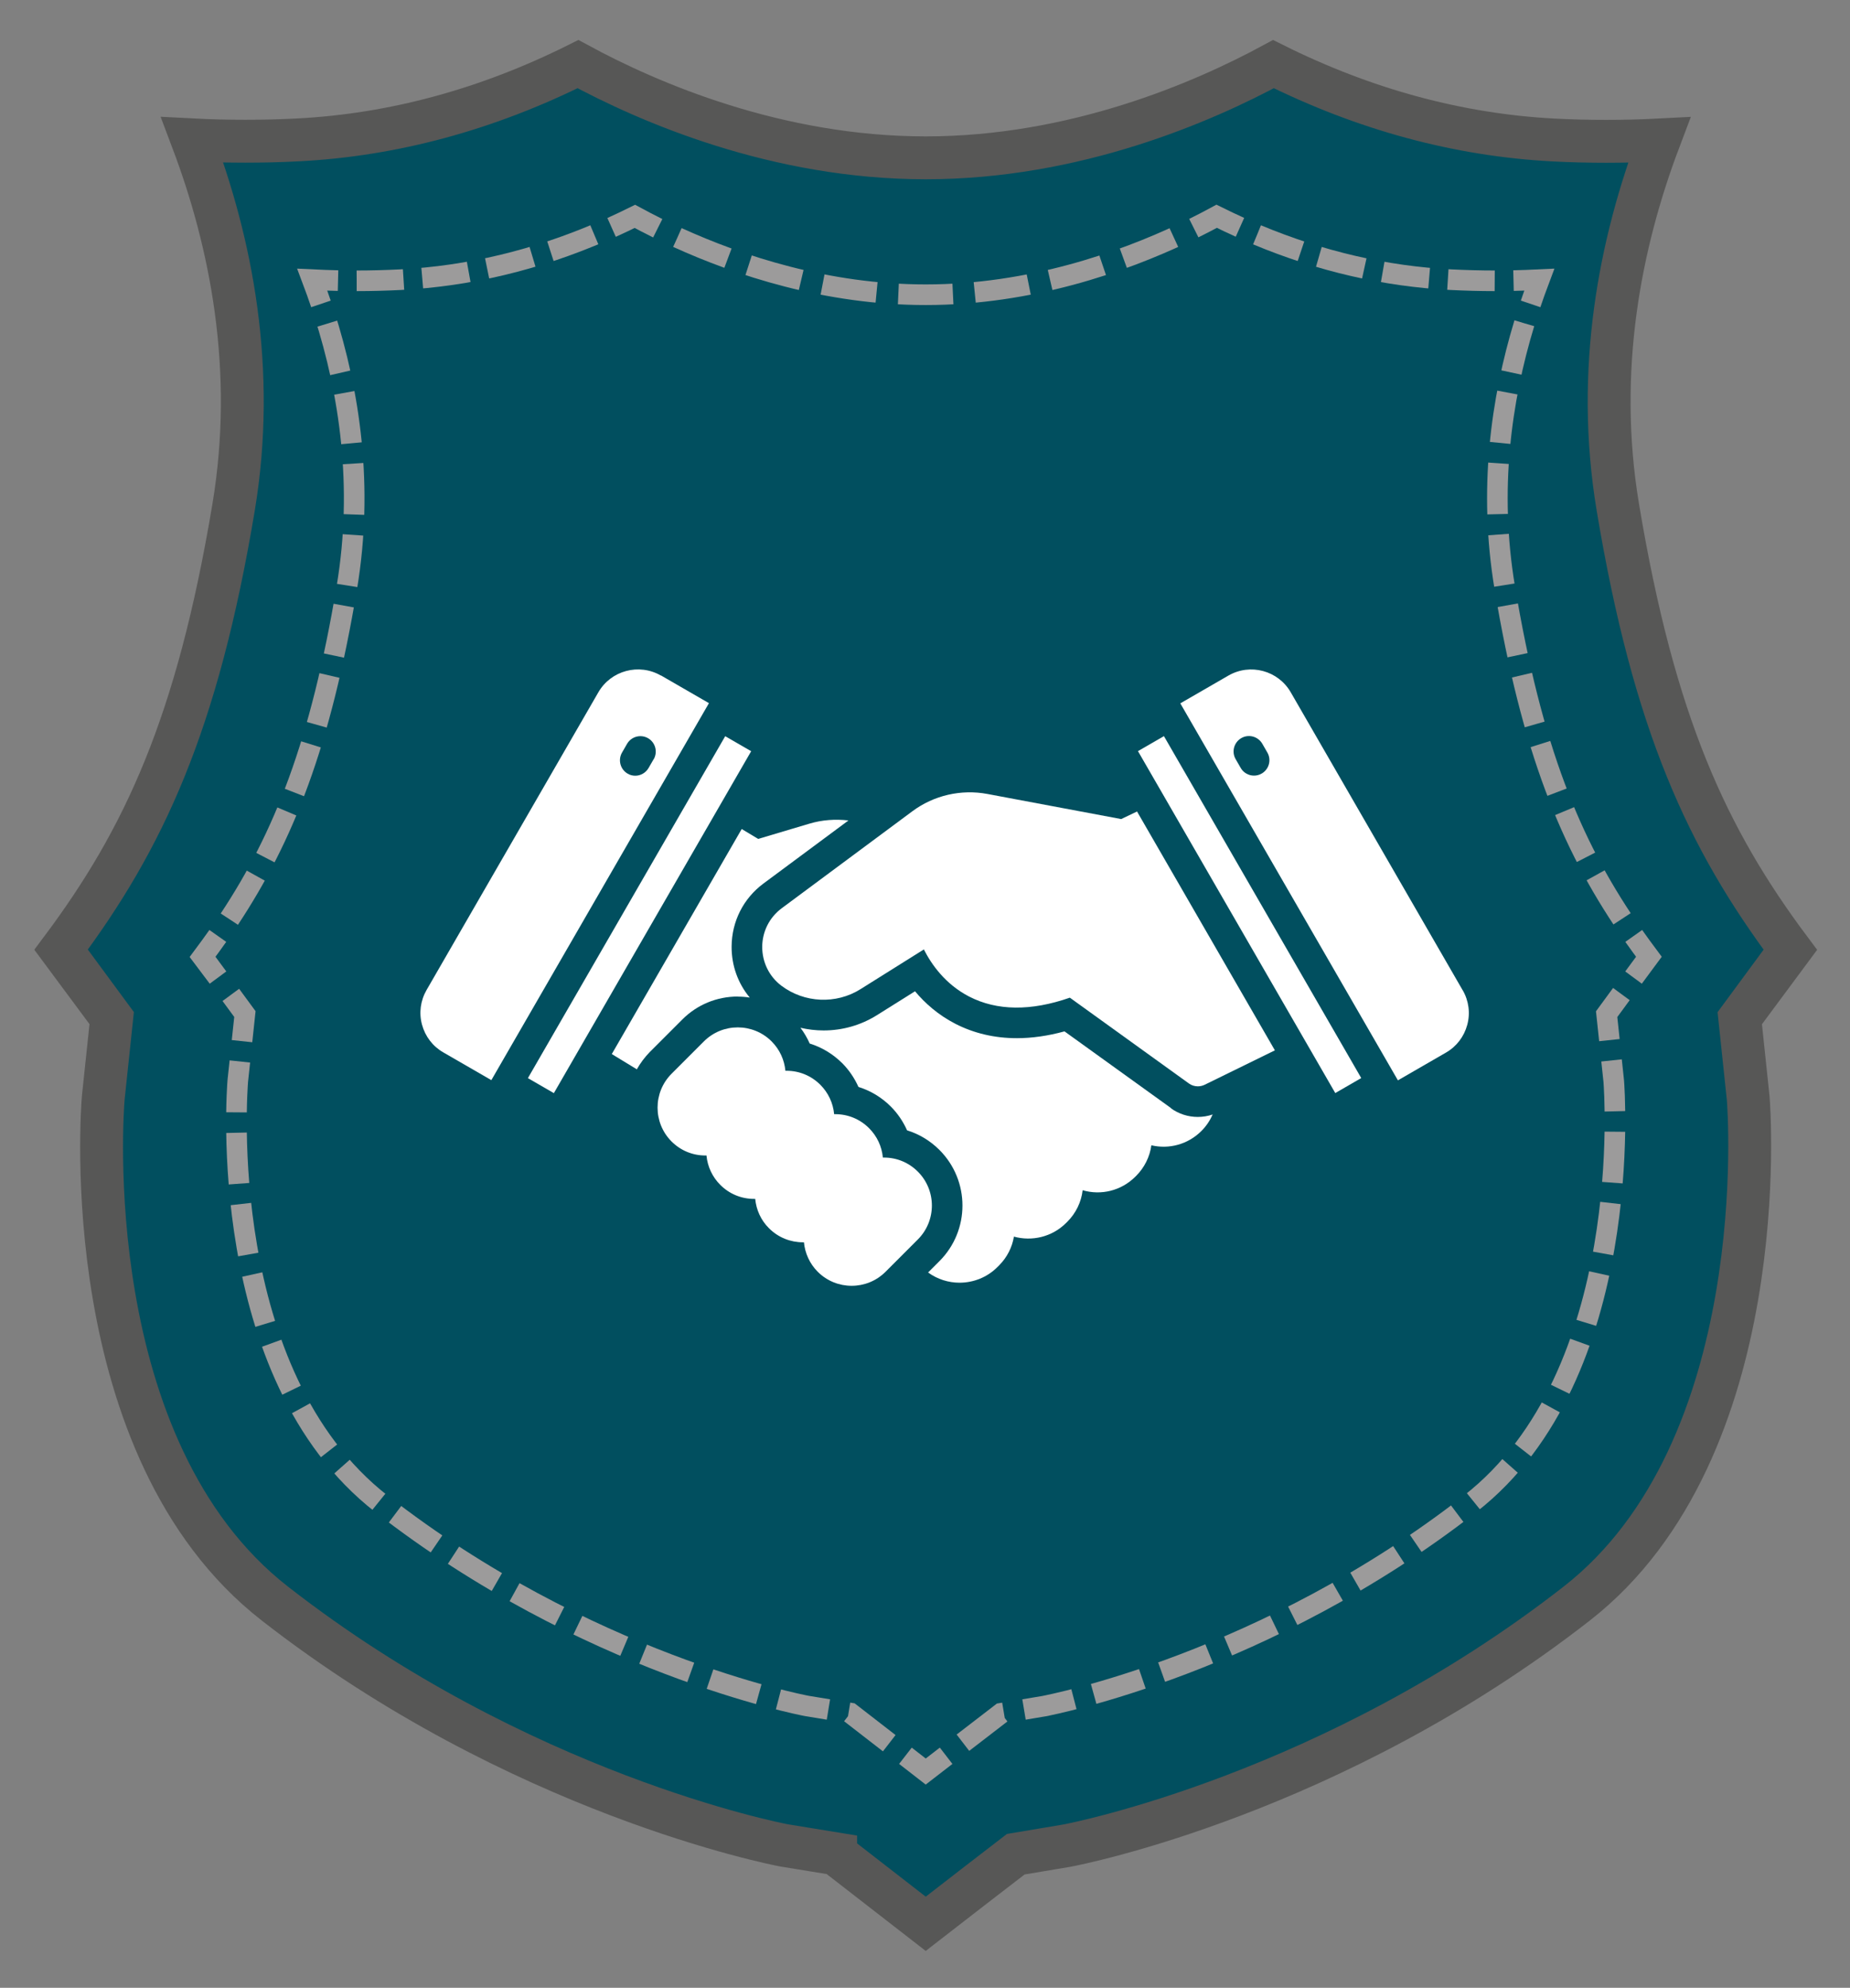
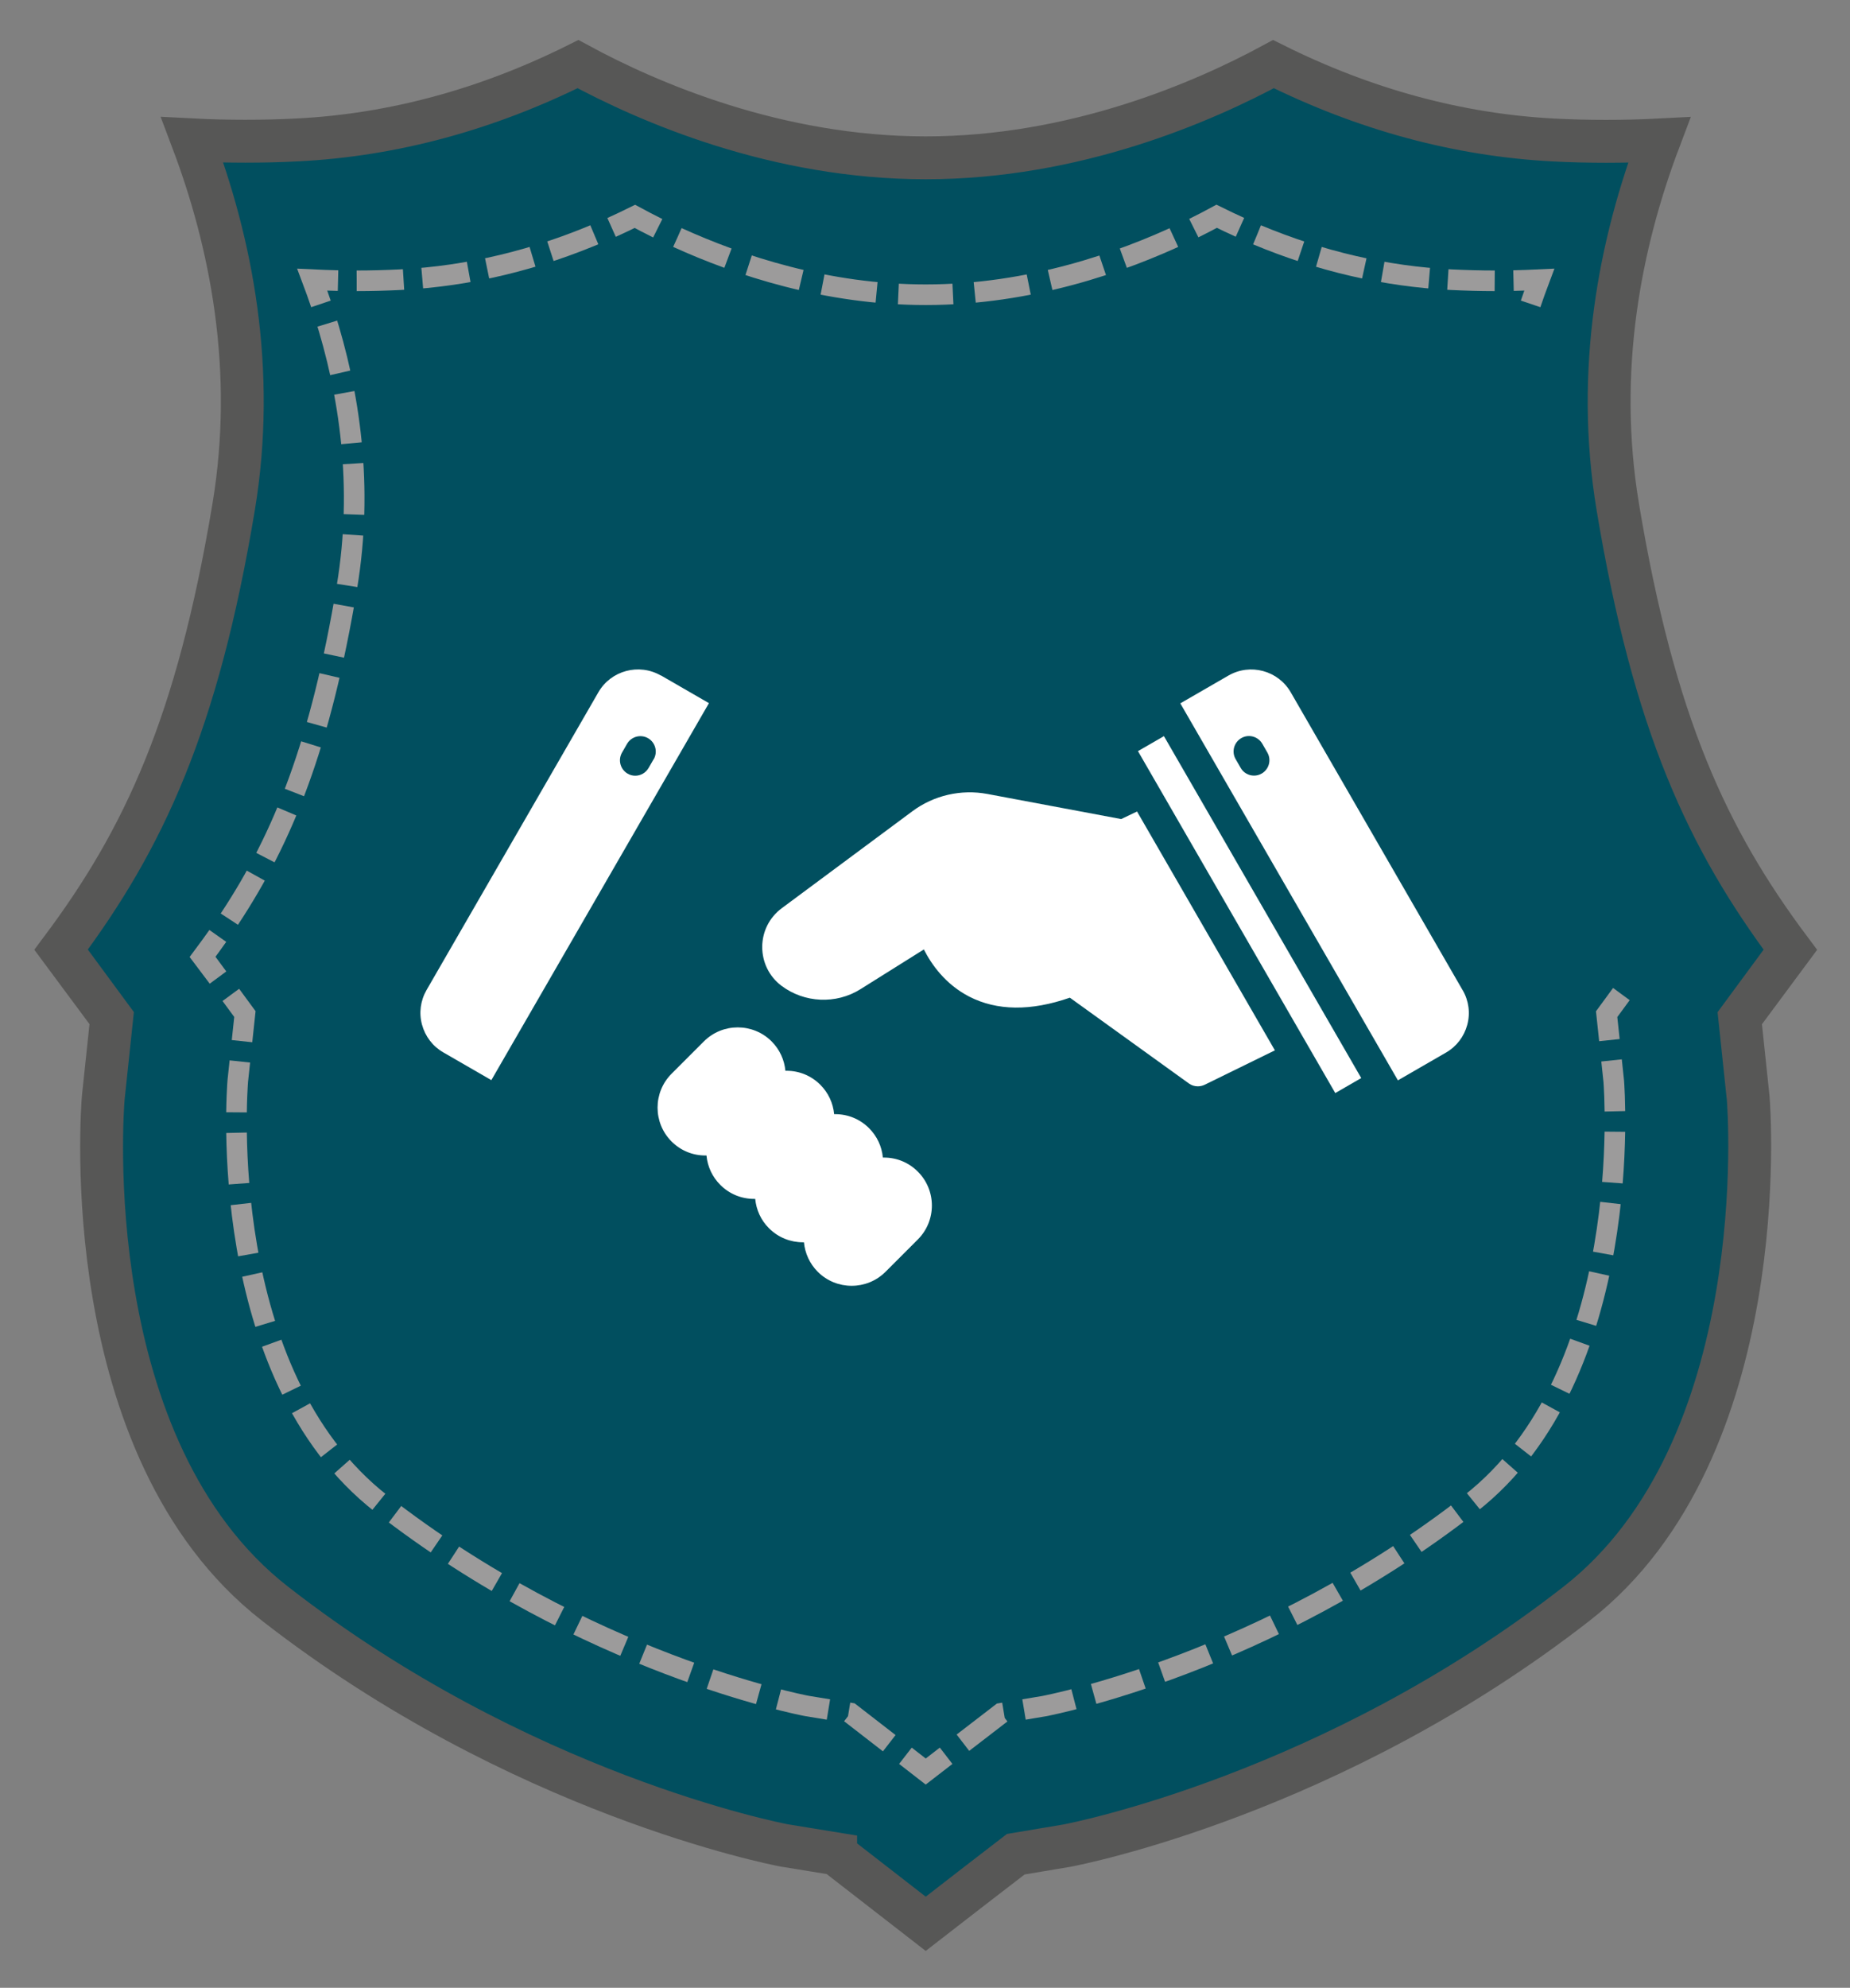
<svg xmlns="http://www.w3.org/2000/svg" id="Ebene_1" version="1.1" viewBox="0 0 179.56 192.83">
  <rect x="0" y="0" width="179.56" height="192.83" fill="#808080" stroke="none" />
  <defs>
    <style>
      .st0 {
        stroke-dasharray: 4.94 1.98;
      }

      .st0, .st1, .st2, .st3, .st4, .st5 {
        stroke-miterlimit: 10;
      }

      .st0, .st1, .st3, .st4, .st5 {
        fill: none;
        stroke: #9c9b9b;
        stroke-width: 2px;
      }

      .st1 {
        stroke-dasharray: 4.95 1.98;
      }

      .st6 {
        fill: #fff;
      }

      .st2 {
        fill: #014f5f;
        stroke: #575756;
        stroke-width: 4.16px;
      }

      .st3 {
        stroke-dasharray: 4.55 1.82;
      }

      .st5 {
        stroke-dasharray: 5.3 2.12;
      }
    </style>
  </defs>
  <path class="st2" d="M81.11,179.83l-5.03-.82c-.78-.15-25.73-5-49.41-23.46-19.3-15.04-16.74-48.01-16.65-49.04l.82-7.75s-4.8-6.52-4.9-6.65c8.02-10.72,13.22-21.86,16.73-42.89,2.24-13.42-.26-25.74-4.01-35.65,1.72.09,3.44.13,5.16.13s3.41-.04,5.1-.13c9.22-.47,18.34-2.94,27.18-7.35,6.86,3.72,19.29,9.09,33.75,9.09s26.9-5.38,33.75-9.09c8.84,4.41,17.97,6.88,27.19,7.36,1.69.09,3.4.13,5.09.13s3.44-.04,5.16-.13c-3.75,9.91-6.25,22.23-4.01,35.65,3.51,21.03,8.71,32.17,16.73,42.89-.1.13-4.9,6.65-4.9,6.65l.82,7.77c.08.92,2.56,34.04-16.65,49.02-23.69,18.47-48.62,23.32-49.49,23.48l-4.95.83-4.04,3.11-4.7,3.64-8.74-6.78h0Z" />
  <g>
    <path class="st4" d="M21.16,94.83c-.79-1.07-1.45-1.97-1.49-2.02.5-.67.99-1.34,1.47-2.02" />
    <path class="st0" d="M22.26,89.16c5.27-7.97,8.87-16.99,11.41-32.21,1.63-9.78.26-18.86-2.2-26.52" />
    <path class="st4" d="M31.15,29.48c-.27-.8-.55-1.58-.84-2.35.83.04,1.66.07,2.5.09" />
    <path class="st3" d="M34.62,27.24c1.42,0,2.85-.04,4.26-.11,6.64-.34,13.22-1.92,19.64-4.71" />
    <path class="st4" d="M59.36,22.06c.76-.34,1.51-.7,2.26-1.07.68.37,1.42.75,2.22,1.15" />
    <path class="st5" d="M65.75,23.04c5.98,2.72,14.5,5.55,24.1,5.55,10.12,0,19.05-3.15,25.05-5.99" />
    <path class="st4" d="M115.87,22.13c.8-.4,1.54-.78,2.22-1.15.75.37,1.5.73,2.26,1.07" />
    <path class="st3" d="M122.01,22.78c6.16,2.57,12.46,4.03,18.81,4.35,1.41.07,2.85.11,4.26.11h.91" />
    <path class="st4" d="M146.9,27.22c.83-.02,1.67-.05,2.5-.09-.29.77-.57,1.55-.84,2.35" />
-     <path class="st0" d="M147.95,31.36c-2.27,7.46-3.47,16.2-1.91,25.58,2.63,15.75,6.39,24.86,11.96,33.03" />
-     <path class="st4" d="M158.57,90.79c.48.68.97,1.35,1.47,2.02-.03.04-.7.95-1.49,2.02" />
    <path class="st1" d="M157.37,96.43c-.78,1.06-1.43,1.95-1.43,1.95l.69,6.5c.06.77,2.14,28.47-13.93,40.99-19.81,15.45-40.66,19.5-41.39,19.64l-4.14.69-3.38,2.6-1.18.91" />
    <polyline class="st4" points="91.83 170.32 89.85 171.85 87.88 170.32" />
    <path class="st1" d="M86.31,169.1l-3.77-2.92-4.21-.69c-.66-.12-21.52-4.18-41.32-19.62-16.14-12.58-14-40.15-13.93-41.02l.69-6.48s-1.01-1.37-2.02-2.75" />
  </g>
  <g>
    <path class="st6" d="M89.08,113.65c-.88-.88-2.04-1.36-3.29-1.36-.03,0-.07,0-.1,0-.1-1.08-.57-2.08-1.34-2.85-.88-.88-2.04-1.36-3.29-1.36-.03,0-.07,0-.1,0-.1-1.08-.57-2.08-1.34-2.85-.88-.88-2.04-1.36-3.29-1.36-.03,0-.07,0-.1,0-.1-1.04-.54-2.05-1.34-2.85-1.81-1.81-4.76-1.81-6.57,0l-3.14,3.14c-1.81,1.81-1.81,4.76,0,6.57h0c.88.88,2.04,1.36,3.29,1.36.03,0,.07,0,.1,0,.1,1.08.57,2.08,1.34,2.85h0c.88.88,2.04,1.36,3.29,1.36.03,0,.07,0,.1,0,.1,1.04.54,2.06,1.34,2.85.91.91,2.1,1.36,3.29,1.36.03,0,.07,0,.1,0,.1,1.04.54,2.06,1.34,2.86.91.91,2.1,1.36,3.29,1.36s2.38-.45,3.29-1.36l3.14-3.14c1.81-1.81,1.81-4.76,0-6.57h0Z" />
    <path class="st6" d="M64.14,65.53c-2.12-1.22-4.84-.49-6.06,1.62l-16.68,28.89c-.59,1.03-.75,2.22-.44,3.36.31,1.14,1.04,2.1,2.07,2.69l4.66,2.69,21.12-36.57-4.66-2.69h0ZM63.44,73.65l-.49.85c-.28.48-.78.75-1.29.75-.25,0-.51-.06-.74-.2-.71-.41-.96-1.32-.55-2.04l.49-.85c.41-.71,1.32-.96,2.04-.55.71.41.96,1.32.55,2.04h0Z" />
-     <rect class="st6" x="42.92" y="87.27" width="38.3" height="2.91" transform="translate(-45.8 98.12) rotate(-60)" />
-     <path class="st6" d="M71.62,96.68c.39,0,.77.03,1.15.09-1.14-1.37-1.77-3.1-1.76-4.94.01-2.44,1.14-4.68,3.1-6.13l8.24-6.11c-1.26-.15-2.55-.06-3.79.31l-4.97,1.48-1.6-.96-12.61,21.83,2.43,1.48c.34-.6.76-1.17,1.27-1.69l3.14-3.14c1.44-1.44,3.35-2.23,5.39-2.23h0Z" />
-     <path class="st6" d="M113.67,107.5l-10.35-7.45c-1.61.44-3.16.66-4.62.66-2.16,0-4.17-.47-5.98-1.4-1.67-.86-2.95-2-3.91-3.15l-3.7,2.32c-1.55.97-3.33,1.48-5.17,1.48-.76,0-1.51-.09-2.25-.26.36.47.66.99.9,1.53,1.17.36,2.25,1.01,3.15,1.9.67.67,1.2,1.46,1.58,2.31,1.17.36,2.25,1.01,3.14,1.9.67.67,1.2,1.46,1.58,2.31,1.17.36,2.25,1.01,3.14,1.9,2.98,2.98,2.98,7.81,0,10.79l-1.1,1.1c.91.66,1.98.99,3.05.99,1.35,0,2.7-.52,3.7-1.54l.17-.17c.75-.76,1.24-1.73,1.41-2.76,1.75.48,3.7.04,5.07-1.33l.12-.12c.83-.83,1.35-1.91,1.48-3.05,1.78.52,3.74.06,5.12-1.32l.08-.08c.8-.8,1.32-1.85,1.47-2.96,1.7.4,3.54-.07,4.86-1.39.47-.47.83-1.01,1.09-1.6-.46.16-.95.24-1.44.24-.94,0-1.85-.29-2.61-.84h0Z" />
    <path class="st6" d="M141.96,96.05l-16.68-28.89c-1.22-2.12-3.94-2.85-6.06-1.62l-4.66,2.69,21.12,36.57,4.66-2.69c1.03-.59,1.76-1.55,2.07-2.69.31-1.14.15-2.34-.44-3.36h0ZM122.45,75.04c-.23.14-.49.2-.74.2-.51,0-1.02-.27-1.29-.75l-.49-.85c-.41-.71-.17-1.62.55-2.04.71-.41,1.62-.17,2.04.55l.49.85c.41.71.17,1.62-.55,2.04Z" />
    <rect class="st6" x="119.83" y="69.57" width="2.91" height="38.3" transform="translate(-28.11 72.53) rotate(-30)" />
    <path class="st6" d="M108.8,79.45l-12.96-2.43c-2.55-.48-5.21.13-7.29,1.68l-12.67,9.4c-1.2.89-1.89,2.26-1.9,3.75,0,1.49.67,2.87,1.86,3.77,2.23,1.68,5.31,1.82,7.67.34l6.16-3.86c.72,1.43,2.07,3.37,4.39,4.57,2.7,1.39,5.99,1.43,9.78.11l11.55,8.32c.26.19.56.28.87.28.22,0,.45-.05.66-.15l6.82-3.34-13.38-23.17-1.57.75h0Z" />
  </g>
</svg>